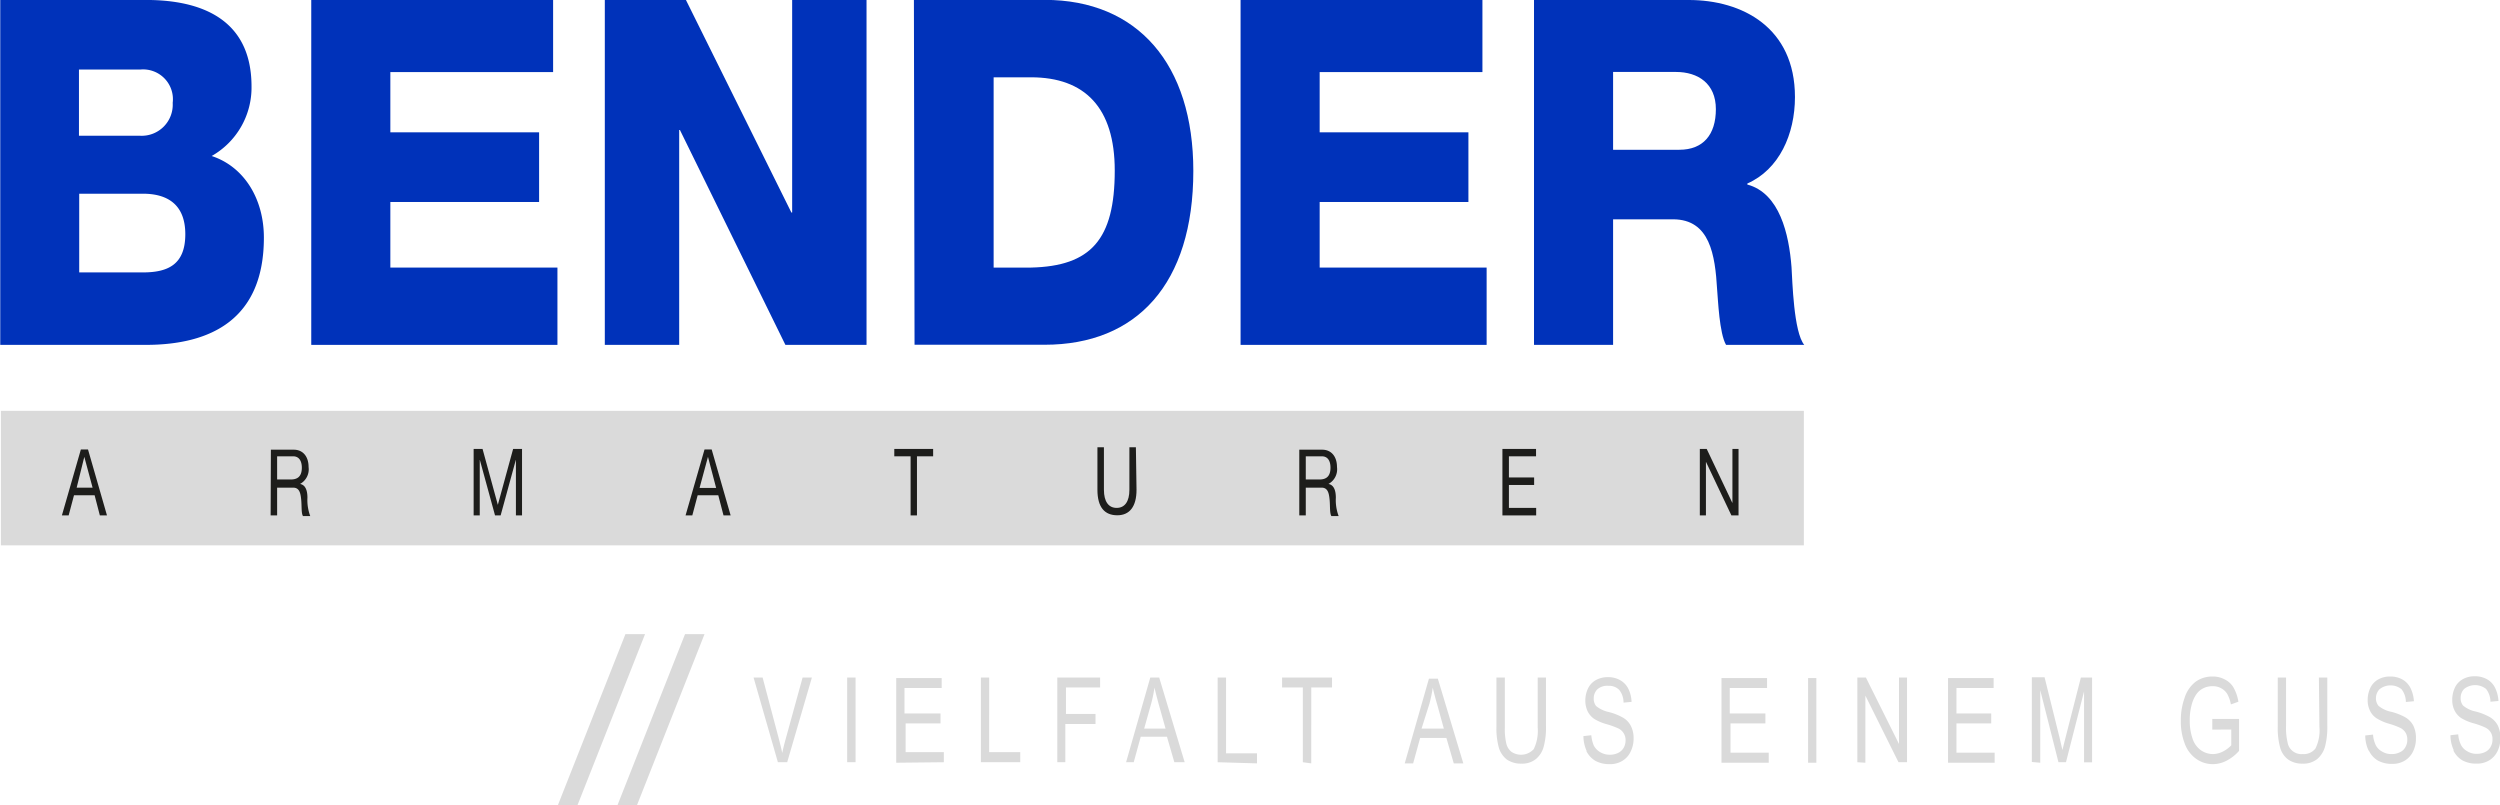
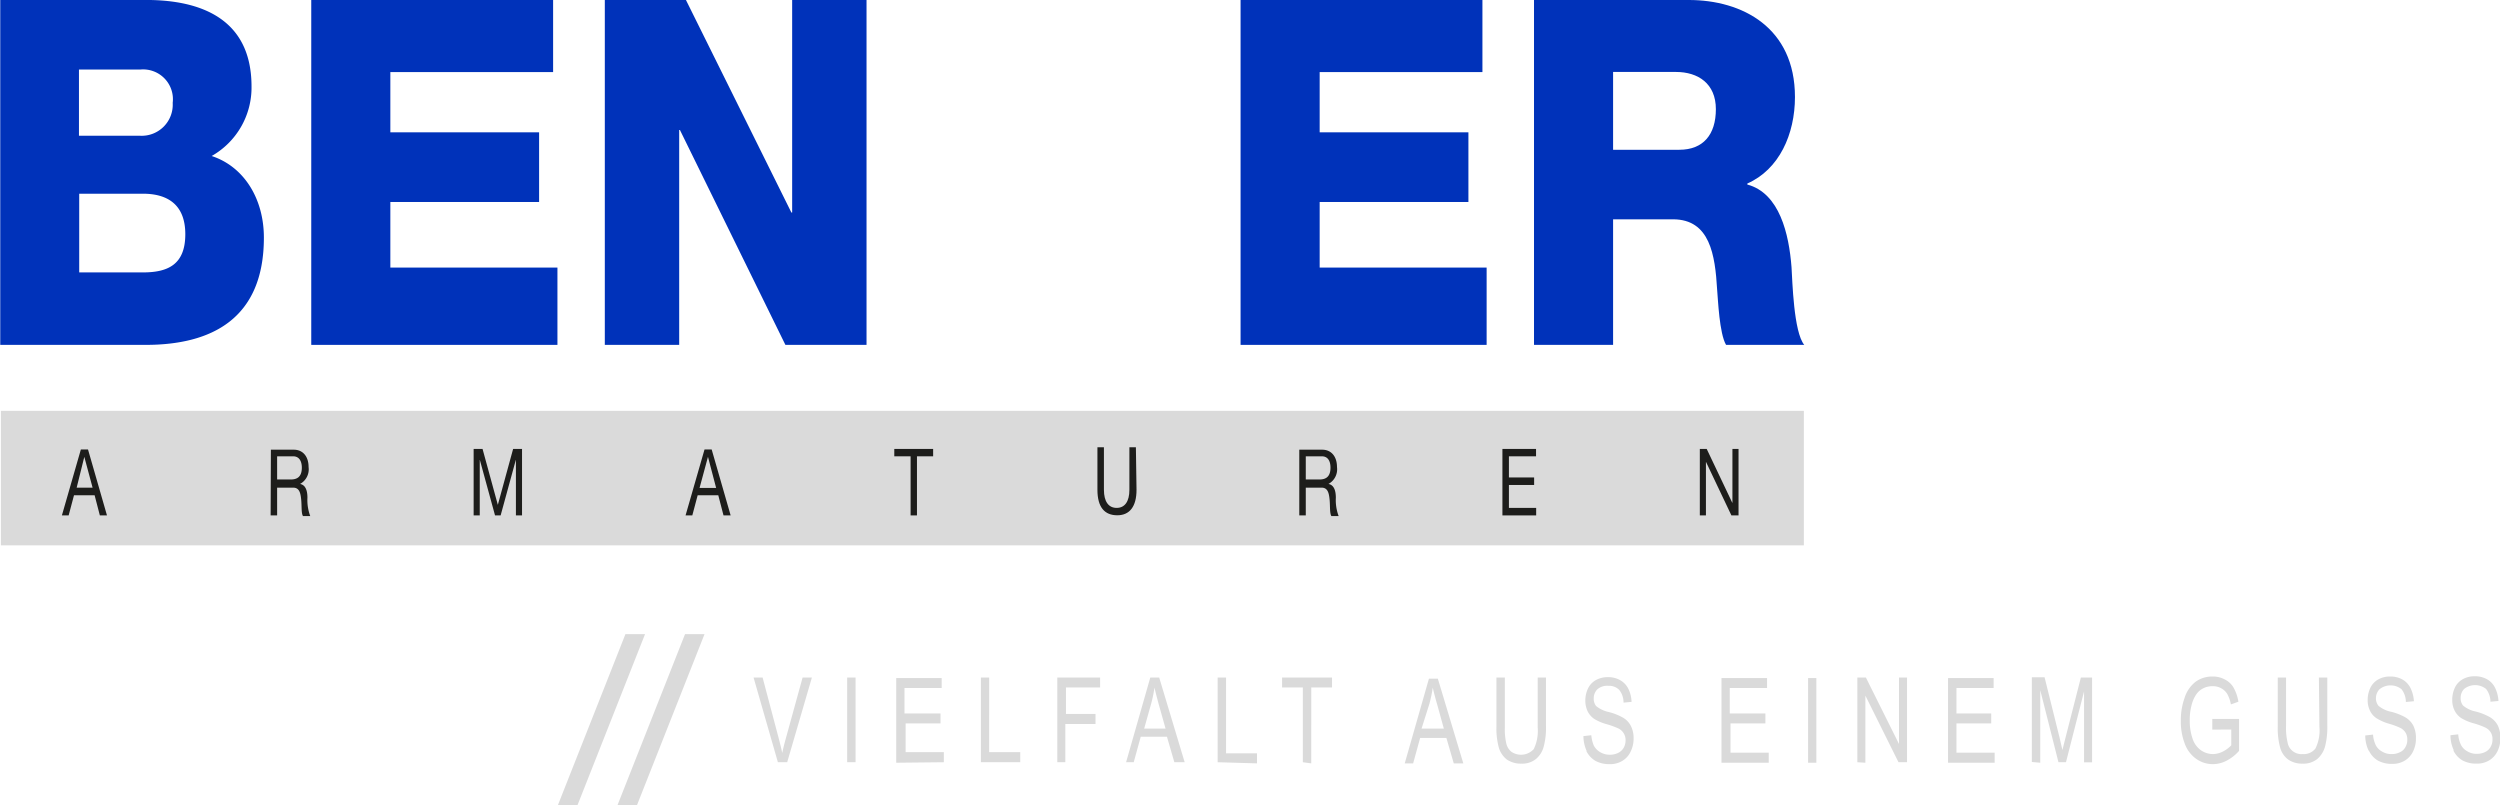
<svg xmlns="http://www.w3.org/2000/svg" id="Ebene_1" data-name="Ebene 1" viewBox="0 0 196.3 63.21">
  <defs>
    <style>.cls-1{fill:#dadada;}.cls-2{fill:#1d1d1b;}.cls-3{fill:#0032ba;}</style>
  </defs>
  <title>bender-logo</title>
  <rect class="cls-1" x="0.07" y="32.26" width="141.57" height="10.56" />
  <path class="cls-2" d="M68.6,66.58h0L69.25,69H68Zm-1.76,4.6h.53l.42-1.58h1.62l.41,1.58h.56L68.89,66h-.56Z" transform="translate(-61.98 -30.71)" />
  <path class="cls-2" d="M83.23,71.18h.51V69H85c.49,0,.58.43.63.94s0,1.08.14,1.29h.57a3.55,3.55,0,0,1-.22-1.44c0-.52-.13-1-.58-1.08h0a1.31,1.31,0,0,0,.67-1.33c0-.83-.45-1.36-1.16-1.36h-1.8Zm.51-2.82V66.54H85c.47,0,.68.38.68.89,0,.76-.41.93-.88.93Z" transform="translate(-61.98 -30.71)" />
  <polygon class="cls-2" points="37.19 40.47 37.67 40.47 37.67 36.12 37.68 36.12 38.87 40.47 39.31 40.47 40.5 36.12 40.51 36.12 40.51 40.47 40.99 40.47 40.99 35.25 40.29 35.25 39.09 39.64 37.89 35.25 37.19 35.25 37.19 40.47" />
  <path class="cls-2" d="M117.57,66.58h0l.64,2.44h-1.3Zm-1.76,4.6h.53l.42-1.58h1.62l.41,1.58h.56L117.86,66h-.56Z" transform="translate(-61.98 -30.71)" />
  <polygon class="cls-2" points="71.5 40.47 72 40.47 72 35.83 73.27 35.83 73.27 35.25 70.22 35.25 70.22 35.83 71.5 35.83 71.5 40.47" />
  <path class="cls-2" d="M151.17,65.83h-.51v3.34c0,.92-.36,1.42-1,1.42s-1-.5-1-1.42V65.83h-.51v3.34c0,1.39.58,2,1.56,2s1.51-.7,1.51-2Z" transform="translate(-61.98 -30.71)" />
  <path class="cls-2" d="M164,71.18h.51V69h1.24c.49,0,.58.43.63.94s0,1.08.14,1.29h.57a3.55,3.55,0,0,1-.22-1.44c0-.52-.13-1-.58-1.08h0a1.31,1.31,0,0,0,.67-1.33c0-.83-.45-1.36-1.16-1.36H164Zm.51-2.82V66.54h1.26c.48,0,.68.38.68.89,0,.76-.41.93-.88.93Z" transform="translate(-61.98 -30.71)" />
  <polygon class="cls-2" points="117.97 40.47 120.62 40.47 120.62 39.88 118.48 39.88 118.48 38.08 120.46 38.08 120.46 37.49 118.48 37.49 118.48 35.83 120.61 35.83 120.61 35.25 117.97 35.25 117.97 40.47" />
  <polygon class="cls-2" points="133.47 40.47 133.95 40.47 133.95 36.28 133.96 36.28 135.95 40.47 136.51 40.47 136.51 35.25 136.03 35.25 136.03 39.48 136.02 39.48 134.01 35.25 133.47 35.25 133.47 40.47" />
  <path class="cls-3" d="M68.18,36.17H73a2.34,2.34,0,0,1,2.54,2.62A2.44,2.44,0,0,1,73,41.37H68.18ZM62,57.79H73.42c5.11,0,9.28-2,9.28-8.42,0-3.07-1.57-5.58-4.1-6.41a6.18,6.18,0,0,0,3.13-5.46c0-5.65-4.5-6.86-8.61-6.79H62Zm6.2-11.87h5c1.86,0,3.33.79,3.33,3.18s-1.37,3-3.33,3h-5Z" transform="translate(-61.98 -30.71)" />
  <polygon class="cls-3" points="24.44 27.08 43.77 27.08 43.77 21.01 30.65 21.01 30.65 15.86 42.33 15.86 42.33 10.39 30.65 10.39 30.65 5.66 43.43 5.66 43.43 0 24.44 0 24.44 27.08" />
  <polygon class="cls-3" points="47.49 27.08 53.33 27.08 53.33 10.21 53.39 10.21 61.67 27.08 68.04 27.08 68.04 0 62.2 0 62.2 16.69 62.14 16.69 53.86 0 47.49 0 47.49 27.08" />
-   <path class="cls-3" d="M140,36.78h2.93c4.24,0,6.58,2.39,6.58,7.32,0,5.42-1.87,7.51-6.58,7.62H140Zm-6.21,21H144c7.24,0,11.68-4.78,11.68-13.65,0-8.39-4.38-13.43-11.68-13.43H133.74Z" transform="translate(-61.98 -30.71)" />
  <polygon class="cls-3" points="97.41 27.08 116.73 27.08 116.73 21.01 103.62 21.01 103.62 15.86 115.3 15.86 115.3 10.39 103.62 10.39 103.62 5.66 116.4 5.66 116.4 0 97.41 0 97.41 27.08" />
  <path class="cls-3" d="M188.64,36.36h4.94c1.73,0,3.13.91,3.13,2.92s-1,3.19-2.87,3.19h-5.2Zm-6.21,21.43h6.21V47.93h4.7c2.91,0,3.31,2.8,3.47,5.53.07.76.17,3.42.7,4.33h6.14c-.83-1-.93-5-1-6.11-.2-2.58-.93-5.8-3.47-6.48v-.08c2.5-1.1,3.74-3.87,3.74-6.79,0-5.46-4.14-7.62-8.34-7.62H182.43Z" transform="translate(-61.98 -30.71)" />
  <path class="cls-1" d="M254.61,89.62a1.83,1.83,0,0,0,.71.79,2.26,2.26,0,0,0,1.12.26,1.82,1.82,0,0,0,1-.26,1.71,1.71,0,0,0,.65-.73,2.28,2.28,0,0,0,.22-1,2.21,2.21,0,0,0-.2-1,1.64,1.64,0,0,0-.64-.67,4.73,4.73,0,0,0-1.09-.43,2.22,2.22,0,0,1-1-.47.89.89,0,0,1-.19-.59,1,1,0,0,1,.27-.71,1.38,1.38,0,0,1,1.73,0,1.65,1.65,0,0,1,.34,1l.63-.06a2.7,2.7,0,0,0-.25-1,1.56,1.56,0,0,0-.64-.7,1.94,1.94,0,0,0-1-.24,1.84,1.84,0,0,0-.91.23,1.47,1.47,0,0,0-.62.66,2.2,2.2,0,0,0-.21.95,1.83,1.83,0,0,0,.17.82,1.51,1.51,0,0,0,.53.62,3.84,3.84,0,0,0,1,.42,5.78,5.78,0,0,1,.88.32,1,1,0,0,1,.45.4,1,1,0,0,1,.13.54,1.1,1.1,0,0,1-.14.57.93.93,0,0,1-.42.41,1.44,1.44,0,0,1-.67.15,1.36,1.36,0,0,1-.75-.2,1.23,1.23,0,0,1-.5-.51,2.29,2.29,0,0,1-.21-.82l-.61.07a2.75,2.75,0,0,0,.27,1.2m-6.68,0a1.83,1.83,0,0,0,.71.79,2.26,2.26,0,0,0,1.12.26,1.84,1.84,0,0,0,1-.26,1.71,1.71,0,0,0,.65-.73,2.28,2.28,0,0,0,.22-1,2.21,2.21,0,0,0-.2-1,1.64,1.64,0,0,0-.64-.67,4.66,4.66,0,0,0-1.1-.43,2.22,2.22,0,0,1-1-.47.9.9,0,0,1-.2-.59,1,1,0,0,1,.28-.71,1.38,1.38,0,0,1,1.73,0,1.65,1.65,0,0,1,.34,1l.63-.06a2.7,2.7,0,0,0-.25-1,1.61,1.61,0,0,0-.64-.7,1.94,1.94,0,0,0-1-.24,1.84,1.84,0,0,0-.91.23,1.47,1.47,0,0,0-.62.66,2.2,2.2,0,0,0-.21.95,1.83,1.83,0,0,0,.17.82,1.44,1.44,0,0,0,.53.62,3.84,3.84,0,0,0,.95.42,5.78,5.78,0,0,1,.88.32,1,1,0,0,1,.45.4,1,1,0,0,1,.13.54,1.1,1.1,0,0,1-.14.57.9.9,0,0,1-.43.41,1.4,1.4,0,0,1-.66.15,1.36,1.36,0,0,1-.75-.2,1.17,1.17,0,0,1-.5-.51,2.29,2.29,0,0,1-.21-.82l-.61.07a2.75,2.75,0,0,0,.27,1.2m-3.87-1.88a3.19,3.19,0,0,1-.31,1.7,1.15,1.15,0,0,1-1,.44A1.1,1.1,0,0,1,241.6,89a4.94,4.94,0,0,1-.12-1.28V83.91h-.65v3.84a5.76,5.76,0,0,0,.19,1.67,1.73,1.73,0,0,0,.63.93,1.89,1.89,0,0,0,1.13.32,1.72,1.72,0,0,0,1.16-.37,2,2,0,0,0,.61-1,6.06,6.06,0,0,0,.17-1.59V83.91h-.66Zm-6.92.21v1.24a2.33,2.33,0,0,1-.62.47,1.78,1.78,0,0,1-.83.22,1.67,1.67,0,0,1-.92-.29,1.81,1.81,0,0,1-.66-.89,4.28,4.28,0,0,1-.23-1.49,4.43,4.43,0,0,1,.19-1.34,2.5,2.5,0,0,1,.31-.66,1.45,1.45,0,0,1,.53-.48,1.57,1.57,0,0,1,.77-.18,1.3,1.3,0,0,1,.68.17,1.21,1.21,0,0,1,.48.47,2.78,2.78,0,0,1,.27.79l.59-.21a3.39,3.39,0,0,0-.37-1.09,1.64,1.64,0,0,0-.68-.65,2,2,0,0,0-1-.24,2.22,2.22,0,0,0-1.31.41,2.57,2.57,0,0,0-.86,1.25,5.13,5.13,0,0,0-.3,1.81,4.79,4.79,0,0,0,.3,1.78,2.5,2.5,0,0,0,.9,1.21,2.23,2.23,0,0,0,1.32.42,2.33,2.33,0,0,0,1.05-.26,3.36,3.36,0,0,0,1-.78V87.16h-2.1V88Zm-15,2.61V84.9l1.43,5.66h.59L225.62,85v5.57h.63V83.91h-.88l-1.18,4.62-.27,1.07-.23-1-1.17-4.71h-1v6.65Zm-3.58,0v-.79h-3V87.51h2.73v-.78h-2.73v-2h2.92v-.78h-3.58v6.65Zm-10.15,0V85.33l2.6,5.23h.67V83.91h-.63v5.22l-2.6-5.22h-.67v6.65Zm-3.85-6.65h-.65v6.65h.65Zm-3.74,6.65v-.79h-3V87.51h2.74v-.78H197.8v-2h2.93v-.78h-3.58v6.65Zm-14.33-.94a1.85,1.85,0,0,0,.72.79,2.24,2.24,0,0,0,1.12.26,1.81,1.81,0,0,0,1-.26,1.65,1.65,0,0,0,.65-.73,2.29,2.29,0,0,0,.23-1,2.08,2.08,0,0,0-.21-1,1.58,1.58,0,0,0-.64-.67,4.54,4.54,0,0,0-1.09-.43,2.34,2.34,0,0,1-1-.47.89.89,0,0,1-.19-.59,1,1,0,0,1,.27-.71,1.15,1.15,0,0,1,.87-.29,1.12,1.12,0,0,1,.86.32,1.58,1.58,0,0,1,.34,1l.63-.06a2.53,2.53,0,0,0-.24-1,1.58,1.58,0,0,0-.65-.7,1.91,1.91,0,0,0-1-.24,1.89,1.89,0,0,0-.91.23,1.47,1.47,0,0,0-.62.66,2.2,2.2,0,0,0-.21.95,2,2,0,0,0,.17.82,1.59,1.59,0,0,0,.53.62,3.78,3.78,0,0,0,1,.42,6.82,6.82,0,0,1,.88.32,1,1,0,0,1,.44.4,1,1,0,0,1,.14.54,1.2,1.2,0,0,1-.14.57,1,1,0,0,1-.43.41,1.4,1.4,0,0,1-.66.15,1.42,1.42,0,0,1-.76-.2,1.29,1.29,0,0,1-.5-.51,2.53,2.53,0,0,1-.2-.82l-.62.07a2.9,2.9,0,0,0,.27,1.2m-3.86-1.88a3.29,3.29,0,0,1-.31,1.7,1.35,1.35,0,0,1-1.74.22,1.16,1.16,0,0,1-.41-.64,4.94,4.94,0,0,1-.12-1.28V83.91h-.66v3.84a5.76,5.76,0,0,0,.19,1.67,1.84,1.84,0,0,0,.63.93,1.94,1.94,0,0,0,1.14.32,1.69,1.69,0,0,0,1.15-.37,1.88,1.88,0,0,0,.61-1,5.66,5.66,0,0,0,.17-1.59V83.91h-.65Zm-8.5-1.87a10.83,10.83,0,0,0,.26-1.26c.08.36.2.82.36,1.37l.51,1.85H173.6Zm-1.28,4.69.55-2h2.06l.58,2h.75l-2-6.65h-.7l-1.9,6.65Zm-8,0V84.69h1.63v-.78h-3.92v.78h1.63v5.87Zm-4.26,0v-.79h-2.43V83.91h-.66v6.65Zm-8.31-4.69a10.83,10.83,0,0,0,.26-1.26c.08.36.2.82.35,1.37l.52,1.85h-1.68ZM151,90.56l.55-2h2.06l.58,2H155l-2-6.65h-.7l-1.9,6.65Zm-5.37,0v-3H148v-.79h-2.32V84.69h2.68v-.78H145v6.65Zm-3.54,0v-.79h-2.44V83.91H139v6.65Zm-6,0v-.79h-3V87.51h2.74v-.78H133v-2h2.92v-.78h-3.57v6.65Zm-6.93-6.65h-.66v6.65h.66Zm-5.37,6.65,1.94-6.65H125l-1.33,4.83c-.1.36-.19.72-.27,1.09-.07-.34-.16-.7-.26-1.09l-1.28-4.83h-.71l1.91,6.65Z" transform="translate(-61.98 -30.71)" />
  <path class="cls-1" d="M115.77,80.5l-5.3,13.42H112l5.3-13.42Zm-4.68,0-5.3,13.42h1.54l5.3-13.42Z" transform="translate(-61.98 -30.71)" />
</svg>